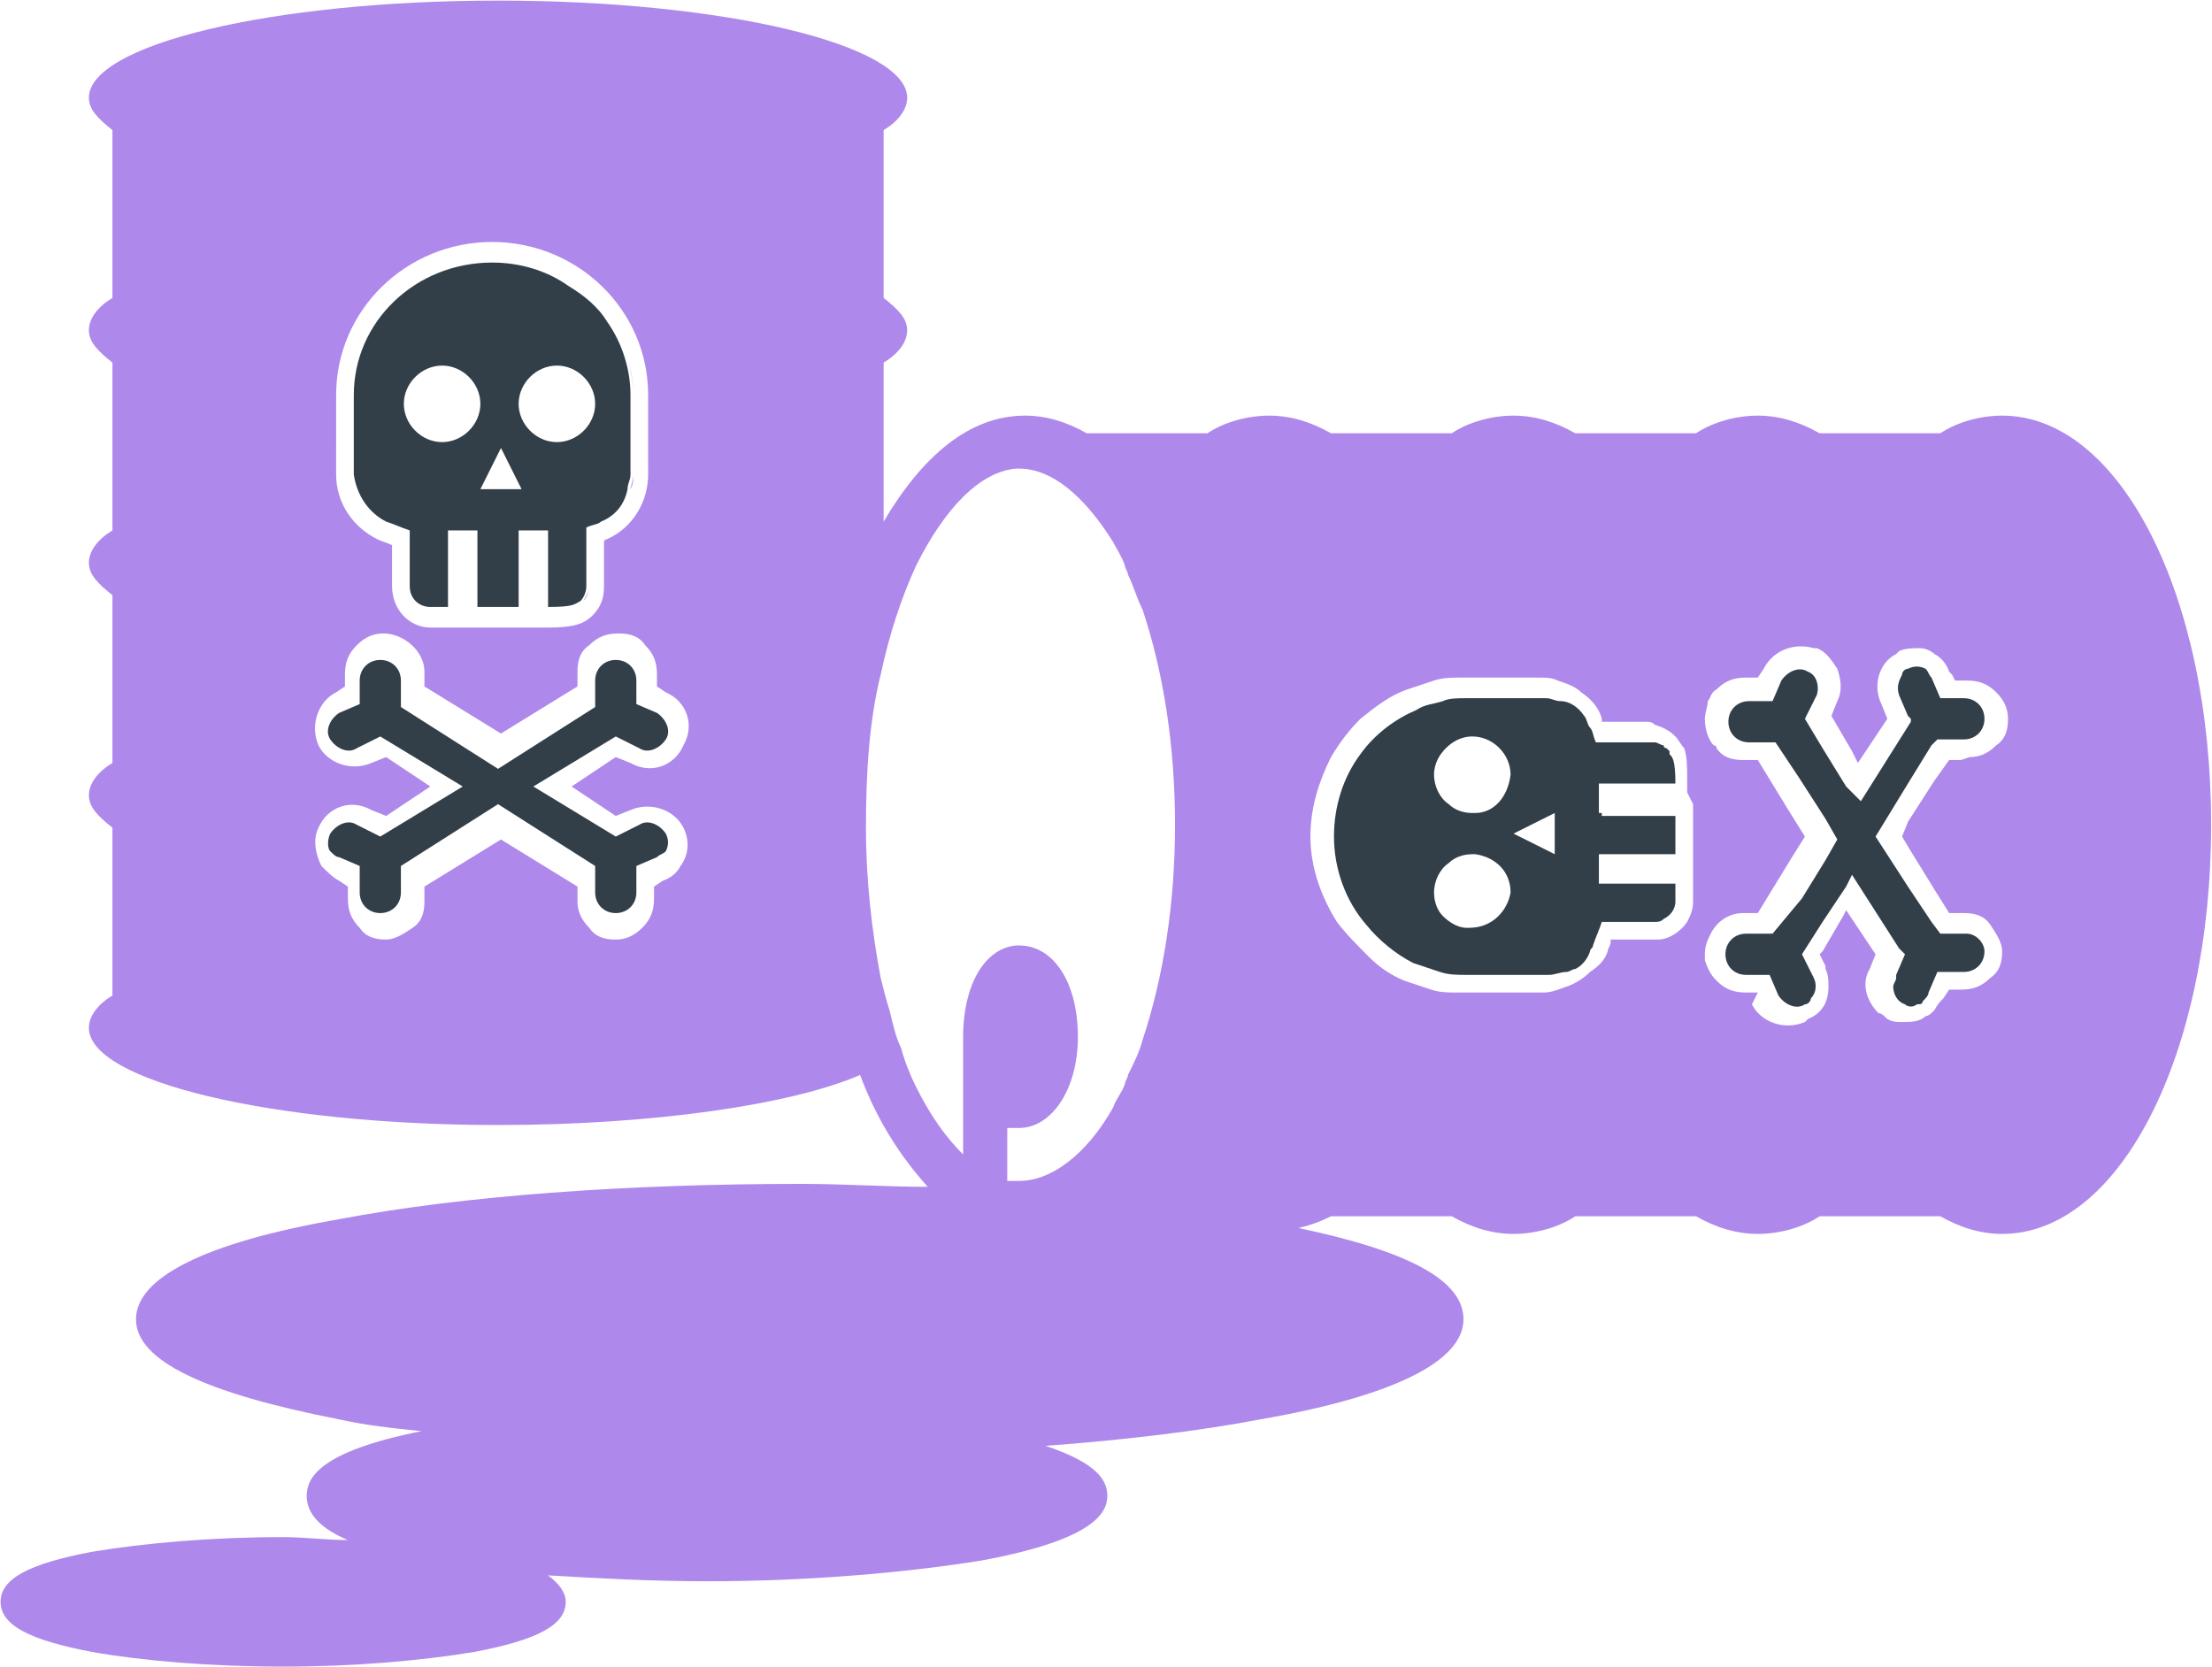
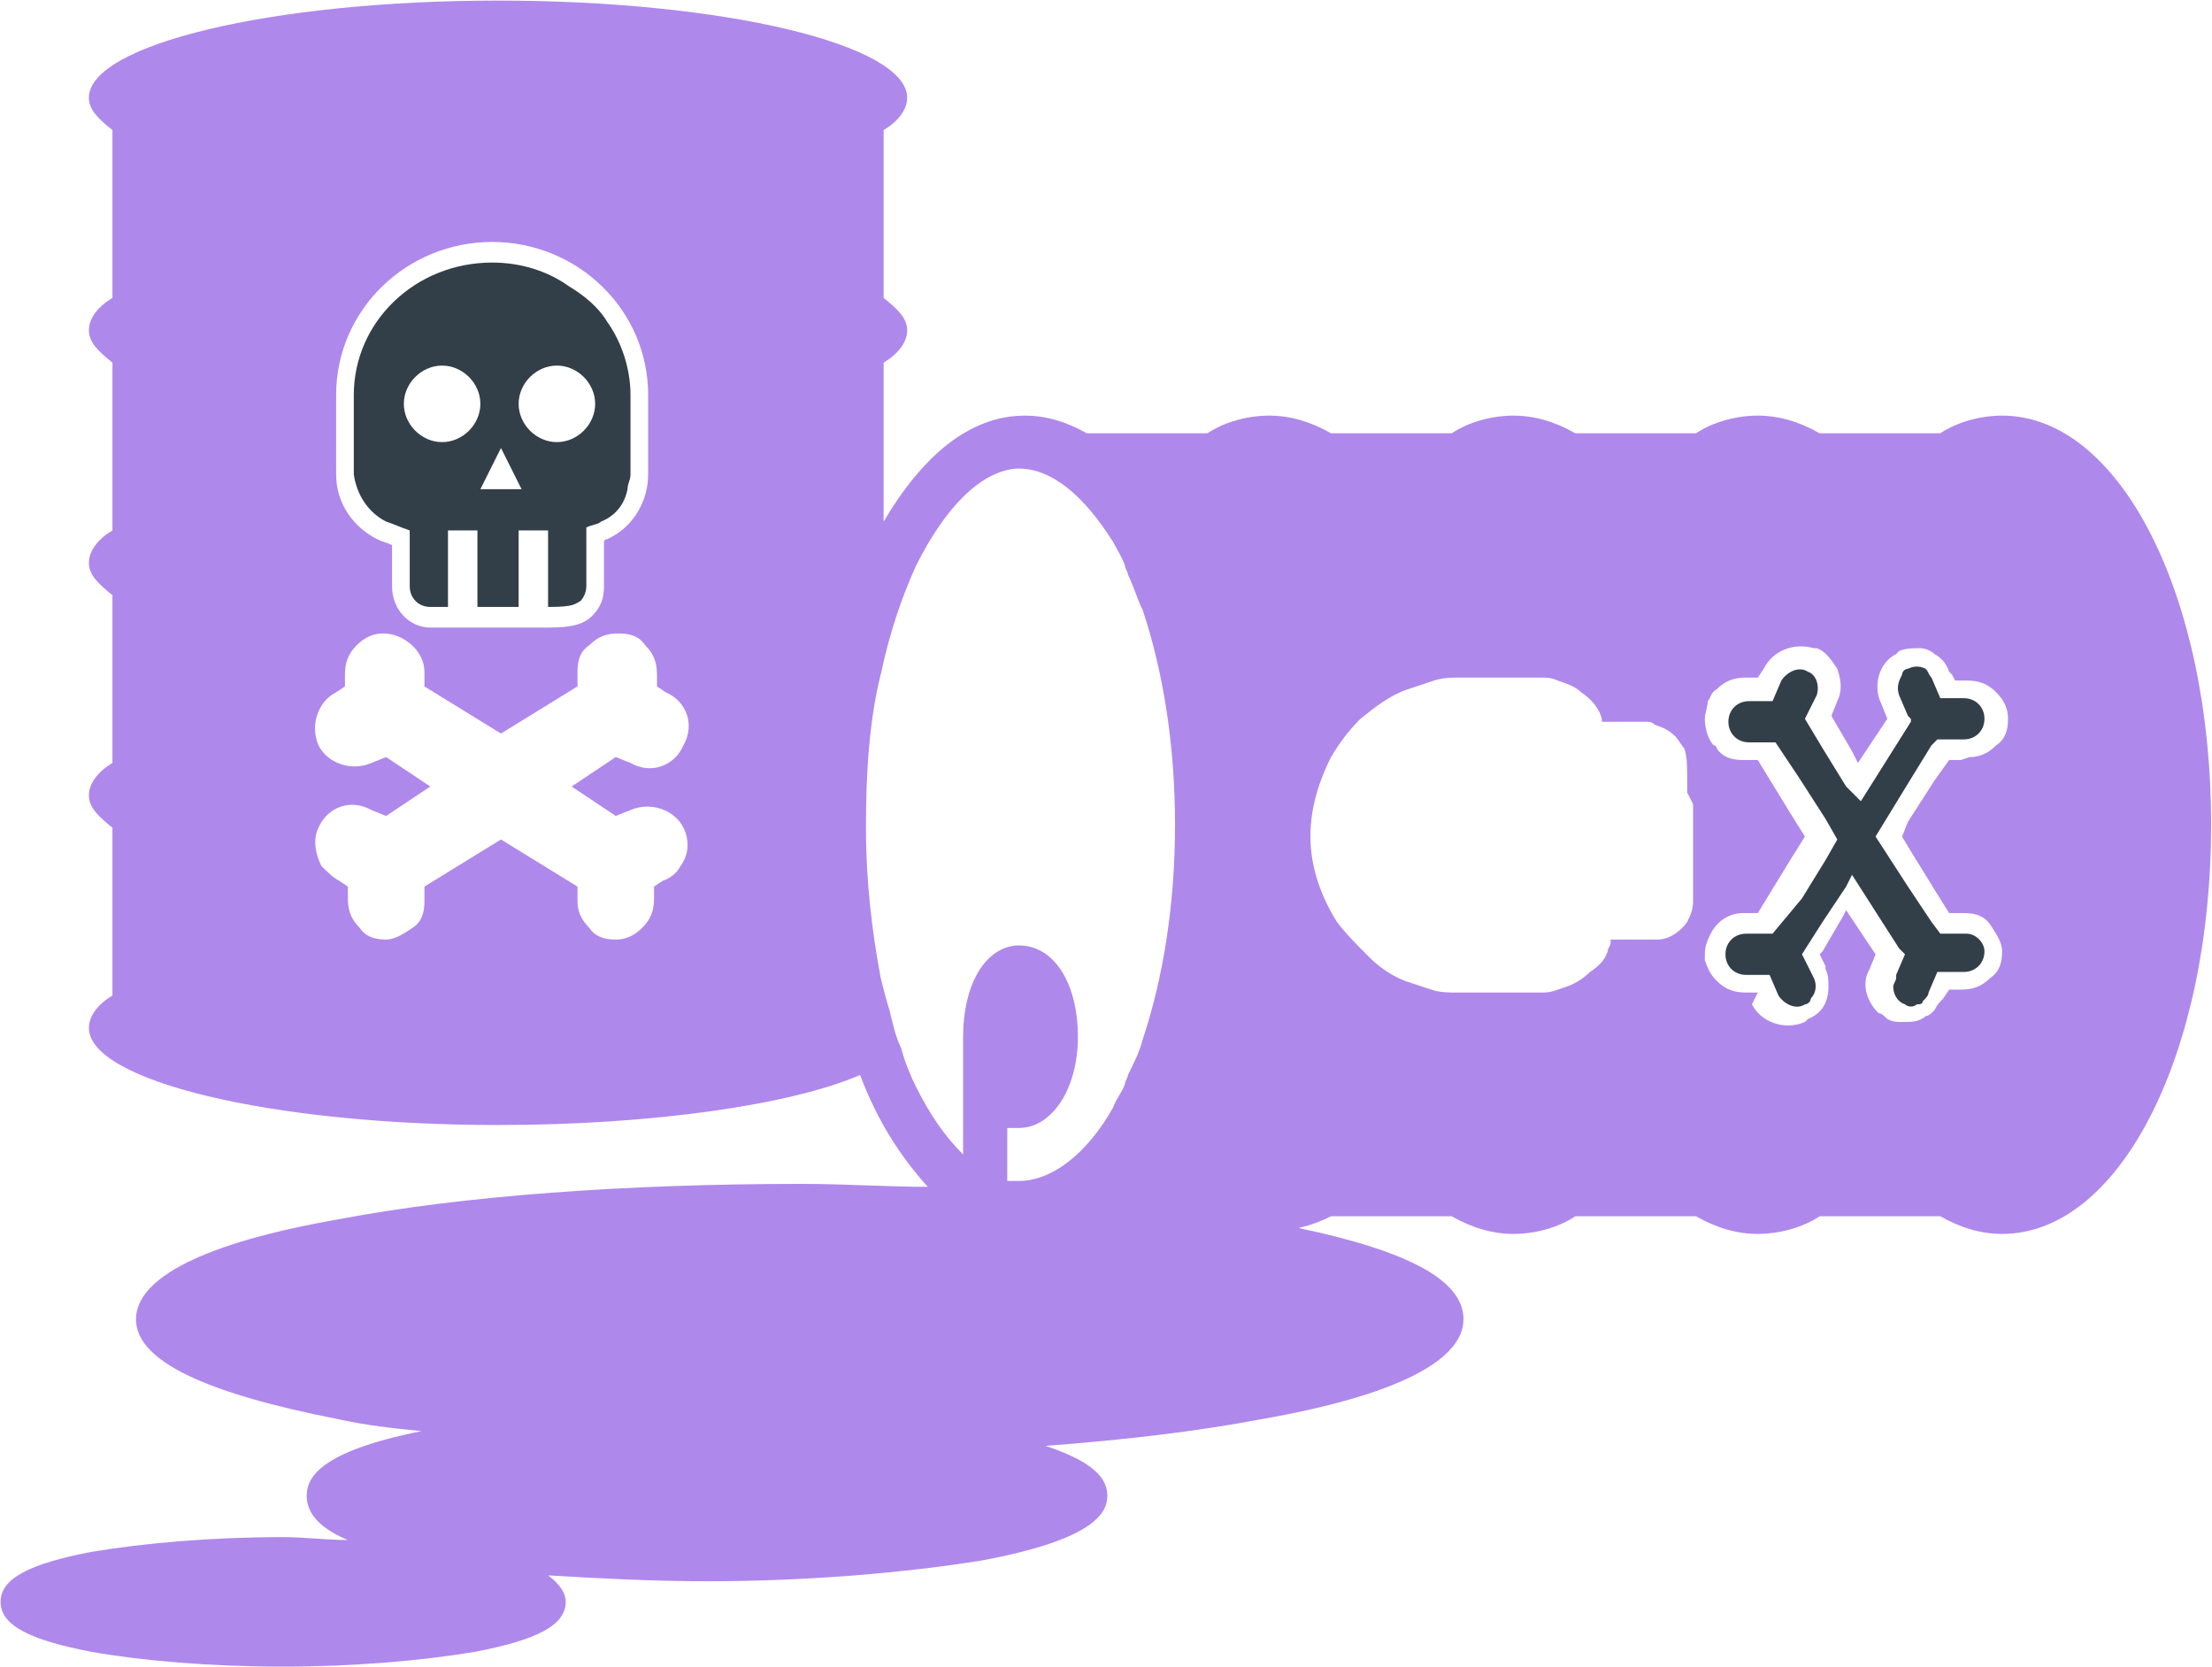
<svg xmlns="http://www.w3.org/2000/svg" version="1.1" id="Laag_3" x="0px" y="0px" style="enable-background:new 0 0 93.5 93.5;" xml:space="preserve" viewBox="11.38 19.28 75.15 56.62">
  <style type="text/css"> .st0{fill:#AF88EC;} .st1{fill:#333F48;} </style>
  <g>
-     <path class="st0" d="M32.9,35.4c0,0.2,0,0.3-0.1,0.5C32.8,35.8,32.9,35.6,32.9,35.4l0-2.7c0-0.5-0.1-0.9-0.2-1.3 c0.1,0.4,0.2,0.9,0.2,1.3V35.4z" />
-     <path class="st0" d="M31.4,39.2c0,0.2-0.1,0.4-0.2,0.5C31.3,39.5,31.4,39.4,31.4,39.2z" />
    <path class="st0" d="M79.4,33.4c-0.7,0-1.5,0.2-2.1,0.6h-4.1c-0.7-0.4-1.4-0.6-2.1-0.6s-1.5,0.2-2.1,0.6h-4.1 c-0.7-0.4-1.4-0.6-2.1-0.6s-1.5,0.2-2.1,0.6h-4.1c-0.7-0.4-1.4-0.6-2.1-0.6s-1.5,0.2-2.1,0.6h-4.1c-0.7-0.4-1.4-0.6-2.1-0.6 c-1.9,0-3.5,1.4-4.8,3.6v-5.4c0.5-0.3,0.8-0.7,0.8-1.1s-0.3-0.7-0.8-1.1v-5.7c0.5-0.3,0.8-0.7,0.8-1.1c0-1.8-6.2-3.3-13.9-3.3 s-13.9,1.5-13.9,3.3c0,0.4,0.3,0.7,0.8,1.1v5.7c-0.5,0.3-0.8,0.7-0.8,1.1s0.3,0.7,0.8,1.1v5.7c-0.5,0.3-0.8,0.7-0.8,1.1 s0.3,0.7,0.8,1.1v5.7c-0.5,0.3-0.8,0.7-0.8,1.1s0.3,0.7,0.8,1.1v5.7c-0.5,0.3-0.8,0.7-0.8,1.1c0,1.8,6.2,3.3,13.9,3.3 c5.3,0,10-0.7,12.3-1.7c0.6,1.6,1.4,2.8,2.3,3.8c-1.4,0-2.8-0.1-4.3-0.1c-5.9,0-11.5,0.4-15.7,1.2c-4.6,0.8-6.9,2-6.9,3.4 c0,1.4,2.3,2.5,6.9,3.4c0.9,0.2,1.8,0.3,2.8,0.4c-3.5,0.7-3.9,1.6-3.9,2.2c0,0.4,0.2,1,1.4,1.5c-0.7,0-1.5-0.1-2.2-0.1 c-2.4,0-4.7,0.2-6.5,0.5c-2.1,0.4-3.1,0.9-3.1,1.7c0,0.8,1,1.3,3.1,1.7c1.7,0.3,4,0.5,6.5,0.5c2.4,0,4.7-0.2,6.5-0.5 c2.1-0.4,3.1-0.9,3.1-1.7c0-0.3-0.2-0.6-0.6-0.9c1.7,0.1,3.5,0.2,5.4,0.2c3.5,0,6.8-0.3,9.3-0.7c3.8-0.7,4.3-1.6,4.3-2.2 c0-0.5-0.3-1.1-2.1-1.7c2.7-0.2,5.2-0.5,7.3-0.9c4.6-0.8,6.9-2,6.9-3.4c0-1.3-1.8-2.3-5.6-3.1c0.4-0.1,0.7-0.2,1.1-0.4h4.1 c0.7,0.4,1.4,0.6,2.1,0.6s1.5-0.2,2.1-0.6h4.1c0.7,0.4,1.4,0.6,2.1,0.6s1.5-0.2,2.1-0.6h4.1c0.7,0.4,1.4,0.6,2.1,0.6 c4,0,7.1-6.1,7.1-13.9C86.5,39.5,83.4,33.4,79.4,33.4z M41.3,42.2c0.3-1.4,0.7-2.6,1.2-3.7c1-2,2.2-3.2,3.4-3.3c0,0,0.1,0,0.1,0 c1.1,0,2.2,0.9,3.2,2.5c0.1,0.2,0.3,0.5,0.4,0.8c0,0.1,0.1,0.2,0.1,0.3c0.2,0.4,0.3,0.8,0.5,1.2c0.7,2.1,1.1,4.6,1.1,7.3 s-0.4,5.2-1.1,7.3c-0.1,0.4-0.3,0.8-0.5,1.2c0,0.1-0.1,0.2-0.1,0.3c-0.1,0.3-0.3,0.5-0.4,0.8c-0.9,1.6-2.1,2.5-3.2,2.5 c0,0-0.1,0-0.1,0c-0.1,0-0.2,0-0.3,0v-1.8c0.1,0,0.2,0,0.3,0c0,0,0.1,0,0.1,0c1.1,0,2-1.3,2-3.1s-0.8-3.1-2-3.1c0,0-0.1,0-0.1,0 c-1.1,0.1-1.8,1.4-1.8,3.1c0,0.1,0,0.2,0,0.3h0v3.7c-0.6-0.6-1.1-1.3-1.6-2.3c-0.2-0.4-0.4-0.9-0.5-1.3c-0.2-0.4-0.3-0.9-0.4-1.3 c-0.1-0.3-0.2-0.7-0.3-1.1c-0.3-1.6-0.5-3.3-0.5-5.1S40.9,43.8,41.3,42.2z M78,45.1l-0.4,0l-0.5,0.7l-0.9,1.4L76,47.7l0.3,0.5 l0.8,1.3l0.5,0.8l0.3,0l0.2,0c0.4,0,0.7,0.1,0.9,0.4c0.2,0.3,0.4,0.6,0.4,0.9c0,0,0,0,0,0c0,0.4-0.1,0.7-0.4,0.9 c-0.3,0.3-0.6,0.4-1,0.4l-0.4,0l-0.2,0.3c-0.1,0.1-0.2,0.2-0.3,0.4c-0.1,0.1-0.2,0.2-0.3,0.2c-0.2,0.2-0.5,0.2-0.8,0.2 c-0.2,0-0.3,0-0.5-0.1c-0.1-0.1-0.2-0.2-0.3-0.2c-0.4-0.4-0.6-1-0.3-1.5l0,0l0.2-0.5l-1-1.5l-0.1,0.2l-0.7,1.2l-0.1,0.1l0.2,0.4 l0,0.1c0.1,0.2,0.1,0.4,0.1,0.6c0,0.5-0.2,0.9-0.7,1.1c0,0-0.1,0.1-0.1,0.1c-0.7,0.3-1.5,0-1.8-0.6L71.1,53l-0.4,0 c-0.4,0-0.7-0.1-1-0.4c-0.2-0.2-0.3-0.4-0.4-0.7c0-0.1,0-0.2,0-0.2c0-0.3,0.1-0.5,0.2-0.7c0.2-0.4,0.6-0.7,1.1-0.7l0.5,0l1.1-1.8 l0.5-0.8l-0.5-0.8l-1.1-1.8l-0.5,0c-0.4,0-0.7-0.1-0.9-0.4c0,0,0-0.1-0.1-0.1c-0.2-0.2-0.3-0.6-0.3-0.9c0-0.2,0.1-0.4,0.1-0.6 c0.1-0.1,0.1-0.3,0.3-0.4c0.3-0.3,0.6-0.4,1-0.4l0.4,0l0.2-0.3c0.3-0.6,1-0.9,1.7-0.7c0,0,0.1,0,0.1,0c0.3,0.1,0.5,0.4,0.7,0.7 c0.1,0.3,0.2,0.7,0,1.1l-0.2,0.5l0.7,1.2l0.2,0.4l1-1.5l-0.2-0.5c-0.3-0.6-0.1-1.4,0.5-1.7c0,0,0.1-0.1,0.1-0.1 c0.2-0.1,0.5-0.1,0.7-0.1c0.2,0,0.4,0.1,0.5,0.2c0.2,0.1,0.4,0.3,0.5,0.6l0.1,0.1l0.1,0.2l0.4,0c0.4,0,0.7,0.1,1,0.4 c0.3,0.3,0.4,0.6,0.4,0.9c0,0,0,0,0,0c0,0.4-0.1,0.7-0.4,0.9c-0.3,0.3-0.6,0.4-0.9,0.4L78,45.1z M68.9,46.6l0,0.3 c0,0.4,0,0.8,0,1.4l0,0.3h0l0,0.1l0,0.3h0l0,0.3l0,0.6c0,0.3-0.1,0.5-0.2,0.7c-0.2,0.3-0.6,0.6-1,0.6c-0.1,0-0.1,0-0.2,0h-1.4 c0,0,0,0.1,0,0.1c0,0.1-0.1,0.2-0.1,0.3c-0.1,0.3-0.3,0.5-0.6,0.7c-0.2,0.2-0.5,0.4-0.8,0.5c-0.3,0.1-0.5,0.2-0.8,0.2h-2.7 c-0.1,0-0.2,0-0.2,0c-0.3,0-0.6,0-0.9-0.1c-0.3-0.1-0.6-0.2-0.9-0.3c-0.5-0.2-0.9-0.5-1.2-0.8c-0.4-0.4-0.8-0.8-1.1-1.2 c-0.5-0.8-0.9-1.8-0.9-2.9c0-1,0.3-1.9,0.7-2.7c0.3-0.5,0.6-0.9,1-1.3c0.5-0.4,1-0.8,1.6-1c0.3-0.1,0.6-0.2,0.9-0.3 c0.3-0.1,0.6-0.1,0.9-0.1c0,0,0,0,0,0h2.7c0.2,0,0.4,0,0.6,0.1c0.3,0.1,0.6,0.2,0.8,0.4c0.3,0.2,0.6,0.5,0.7,0.9c0,0,0,0,0,0 c0,0,0,0.1,0,0.1h1.5c0.1,0,0.2,0,0.3,0.1c0.3,0.1,0.5,0.2,0.7,0.4c0.1,0.1,0.2,0.3,0.3,0.4c0.1,0.3,0.1,0.6,0.1,1.1l0,0.4h0l0,0 L68.9,46.6L68.9,46.6z M22.8,32.7c0-2.9,2.4-5.2,5.3-5.2s5.3,2.3,5.3,5.2v2.7c0,0.9-0.5,1.8-1.4,2.2c0,0-0.1,0-0.1,0.1v1.5 c0,0.4-0.1,0.7-0.4,1c-0.3,0.3-0.7,0.4-1.5,0.4l-0.4,0v0l0,0l-0.3,0v0l-0.3,0c-0.4,0-0.8,0-1.4,0l-0.3,0v0l-0.1,0l-0.3,0v0l-0.3,0 l-0.6,0c-0.7,0-1.3-0.6-1.3-1.4v-1.4c-0.2-0.1-0.3-0.1-0.5-0.2c-0.8-0.4-1.4-1.2-1.4-2.2V32.7z M32.3,47l0.5-0.2 c0.7-0.3,1.5,0,1.8,0.6c0.2,0.4,0.2,0.9-0.1,1.3c-0.1,0.2-0.3,0.4-0.6,0.5l-0.3,0.2l0,0.4c0,0.4-0.1,0.7-0.4,1 c-0.3,0.3-0.6,0.4-0.9,0.4c0,0,0,0,0,0c-0.4,0-0.7-0.1-0.9-0.4c-0.3-0.3-0.4-0.6-0.4-0.9l0-0.5l-2.6-1.6l-2.6,1.6l0,0.5 c0,0.4-0.1,0.7-0.4,0.9c-0.3,0.2-0.6,0.4-0.9,0.4c0,0,0,0,0,0c-0.4,0-0.7-0.1-0.9-0.4c-0.3-0.3-0.4-0.6-0.4-1l0-0.4l-0.3-0.2 c-0.2-0.1-0.4-0.3-0.6-0.5c-0.2-0.4-0.3-0.9-0.1-1.3c0.3-0.7,1.1-1,1.8-0.6l0,0l0.5,0.2l1.5-1l-1.5-1l-0.5,0.2 c-0.7,0.3-1.5,0-1.8-0.6c-0.3-0.7,0-1.5,0.6-1.8l0.3-0.2l0-0.4c0-0.4,0.1-0.7,0.4-1c0.3-0.3,0.6-0.4,0.9-0.4c0.7,0,1.4,0.6,1.4,1.3 l0,0.5l2.6,1.6l2.6-1.6l0-0.5c0-0.4,0.1-0.7,0.4-0.9c0.3-0.3,0.6-0.4,1-0.4c0.4,0,0.7,0.1,0.9,0.4c0.3,0.3,0.4,0.6,0.4,1l0,0.4 l0.3,0.2c0.7,0.3,1,1.1,0.6,1.8c-0.3,0.7-1.1,1-1.8,0.6l-0.5-0.2l-1.5,1L32.3,47z" />
-     <path class="st0" d="M67.9,44.7C67.9,44.7,67.8,44.7,67.9,44.7C67.8,44.7,67.9,44.7,67.9,44.7c0,0,0.1,0.1,0.1,0.1c0,0,0,0,0,0.1 c0,0,0,0,0-0.1C68,44.8,67.9,44.8,67.9,44.7z" />
  </g>
  <g>
    <path class="st1" d="M24.5,37c0.3,0.1,0.5,0.2,0.8,0.3v1.9c0,0.4,0.3,0.7,0.7,0.7c0.2,0,0.4,0,0.6,0v-2.6h1v2.6c0.5,0,1,0,1.4,0 v-2.6h1v2.6c0.9,0,0.9-0.1,1.1-0.2c0.1-0.1,0.2-0.3,0.2-0.5v-2c0.2-0.1,0.4-0.1,0.5-0.2c0.5-0.2,0.8-0.6,0.9-1.1 c0-0.2,0.1-0.3,0.1-0.5v-2.7c0-0.9-0.3-1.8-0.8-2.5c-0.3-0.5-0.8-0.9-1.3-1.2c-0.7-0.5-1.6-0.8-2.6-0.8c-2.6,0-4.7,2-4.7,4.5v2.7 C23.5,36.1,23.9,36.7,24.5,37z M30.3,31.7c0.7,0,1.3,0.6,1.3,1.3c0,0.7-0.6,1.3-1.3,1.3c-0.7,0-1.3-0.6-1.3-1.3 C29,32.3,29.6,31.7,30.3,31.7z M28.4,34.5l0.7,1.4h-1.4L28.4,34.5z M26.4,31.7c0.7,0,1.3,0.6,1.3,1.3c0,0.7-0.6,1.3-1.3,1.3 c-0.7,0-1.3-0.6-1.3-1.3C25.1,32.3,25.7,31.7,26.4,31.7z" />
-     <path class="st1" d="M33.1,44.7c0.3,0.2,0.7,0,0.9-0.3c0.2-0.3,0-0.7-0.3-0.9l-0.7-0.3l0-0.8c0-0.4-0.3-0.7-0.7-0.7 c-0.4,0-0.7,0.3-0.7,0.7l0,0.9l-3.3,2.1l-3.3-2.1l0-0.9c0-0.4-0.3-0.7-0.7-0.7c-0.4,0-0.7,0.3-0.7,0.7l0,0.8l-0.7,0.3 c-0.3,0.2-0.5,0.6-0.3,0.9c0.2,0.3,0.6,0.5,0.9,0.3l0.8-0.4l2.8,1.7l-2.8,1.7l-0.8-0.4c-0.3-0.2-0.7,0-0.9,0.3 c-0.1,0.2-0.1,0.5,0,0.6c0.1,0.1,0.2,0.2,0.3,0.2l0.7,0.3c0,0,0,0,0,0.1c0,0,0,0,0,0l0,0.8c0,0.4,0.3,0.7,0.7,0.7 c0.4,0,0.7-0.3,0.7-0.7l0-0.9l3.3-2.1l3.3,2.1l0,0.9c0,0.4,0.3,0.7,0.7,0.7c0.4,0,0.7-0.3,0.7-0.7l0-0.8c0,0,0,0,0,0c0,0,0,0,0-0.1 l0.7-0.3c0.1-0.1,0.2-0.1,0.3-0.2c0.1-0.2,0.1-0.4,0-0.6c-0.2-0.3-0.6-0.5-0.9-0.3l-0.8,0.4l-2.8-1.7l2.8-1.7L33.1,44.7z" />
-     <path class="st1" d="M65.8,46.9h-0.1v-1h0.2H68h0.3c0-0.8-0.1-0.9-0.2-1c0,0,0,0,0-0.1c0,0-0.1-0.1-0.1-0.1c0,0-0.1,0-0.1-0.1 c-0.1,0-0.2-0.1-0.3-0.1h-1.7h-0.3c-0.1-0.2-0.1-0.4-0.2-0.5c-0.1-0.1-0.1-0.3-0.2-0.4c-0.2-0.3-0.5-0.5-0.8-0.5 c-0.2,0-0.3-0.1-0.5-0.1h-2.6h-0.1c-0.3,0-0.6,0-0.8,0.1c-0.3,0.1-0.6,0.1-0.9,0.3c-0.7,0.3-1.4,0.8-1.9,1.5 c-0.6,0.8-0.9,1.8-0.9,2.8c0,1.1,0.4,2.2,1.1,3c0.4,0.5,1,1,1.6,1.3c0.3,0.1,0.6,0.2,0.9,0.3c0.3,0.1,0.6,0.1,0.9,0.1 c0,0,0.1,0,0.1,0h2.7c0.2,0,0.4-0.1,0.6-0.1c0.1,0,0.2-0.1,0.3-0.1c0.2-0.1,0.4-0.3,0.5-0.6c0-0.1,0.1-0.1,0.1-0.2 c0.1-0.3,0.2-0.5,0.3-0.8H66h1.6c0.1,0,0.2,0,0.3-0.1c0.2-0.1,0.4-0.3,0.4-0.6c0-0.2,0-0.4,0-0.6h-0.3h-2.1h-0.2v-1v0h0.1H68h0.3 c0-0.3,0-0.5,0-0.7c0-0.2,0-0.4,0-0.6H68H65.8z M61.3,50.8c0,0-0.1,0-0.1,0c-0.3,0-0.6-0.2-0.8-0.4c-0.2-0.2-0.3-0.5-0.3-0.8 c0-0.4,0.2-0.8,0.5-1c0.2-0.2,0.5-0.3,0.8-0.3c0,0,0.1,0,0.1,0c0.7,0.1,1.2,0.6,1.2,1.3C62.6,50.2,62.1,50.8,61.3,50.8z M61.5,46.9 c0,0-0.1,0-0.1,0c-0.3,0-0.6-0.1-0.8-0.3c-0.3-0.2-0.5-0.6-0.5-1c0-0.4,0.2-0.7,0.4-0.9c0.2-0.2,0.5-0.4,0.9-0.4c0,0,0,0,0,0 c0.7,0,1.3,0.6,1.3,1.3C62.6,46.4,62.1,46.9,61.5,46.9z M62.8,47.6L64,47l0.2-0.1v1.4L64,48.2L62.8,47.6z" />
    <path class="st1" d="M78.2,51l-0.3,0l-0.6,0L77,50.6l-0.8-1.2l-1.1-1.7l1.1-1.8l0.8-1.3l0.2-0.2l0.7,0l0.2,0c0.4,0,0.7-0.3,0.7-0.7 c0-0.4-0.3-0.7-0.7-0.7l-0.3,0l-0.4,0c0,0,0,0,0,0s0,0-0.1,0L77,42.3c-0.1-0.1-0.1-0.2-0.2-0.3c0,0,0,0,0,0c-0.2-0.1-0.4-0.1-0.6,0 c-0.1,0-0.2,0.1-0.2,0.2c-0.1,0.2-0.2,0.4-0.1,0.7l0.3,0.7l0.1,0.1l0,0.1l-1.7,2.7L74.1,46l-0.8-1.3l-0.6-1l0.4-0.8 c0.1-0.3,0-0.7-0.3-0.8c0,0,0,0,0,0c-0.3-0.2-0.7,0-0.9,0.3l-0.3,0.7l-0.8,0c-0.4,0-0.7,0.3-0.7,0.7c0,0.4,0.3,0.7,0.7,0.7l0.9,0 l0.8,1.2l0.9,1.4l0.4,0.7l-0.4,0.7l-0.8,1.3L71.6,51l-0.9,0c-0.4,0-0.7,0.3-0.7,0.7c0,0.4,0.3,0.7,0.7,0.7l0.8,0l0.3,0.7 c0.2,0.3,0.6,0.5,0.9,0.3c0.1,0,0.2-0.1,0.2-0.2c0.2-0.2,0.2-0.5,0.1-0.7l-0.4-0.8l0.7-1.1l0.8-1.2l0.2-0.4l1.6,2.5l0.2,0.2 l-0.3,0.7l0,0.1c0,0.1-0.1,0.2-0.1,0.3c0,0.2,0.1,0.5,0.4,0.6c0.1,0.1,0.3,0.1,0.4,0c0.1,0,0.2,0,0.2-0.1c0.1-0.1,0.2-0.2,0.2-0.3 l0.3-0.7c0,0,0,0,0.1,0s0,0,0,0l0.3,0l0.5,0c0.4,0,0.7-0.3,0.7-0.7C78.8,51.3,78.5,51,78.2,51z" />
  </g>
</svg>